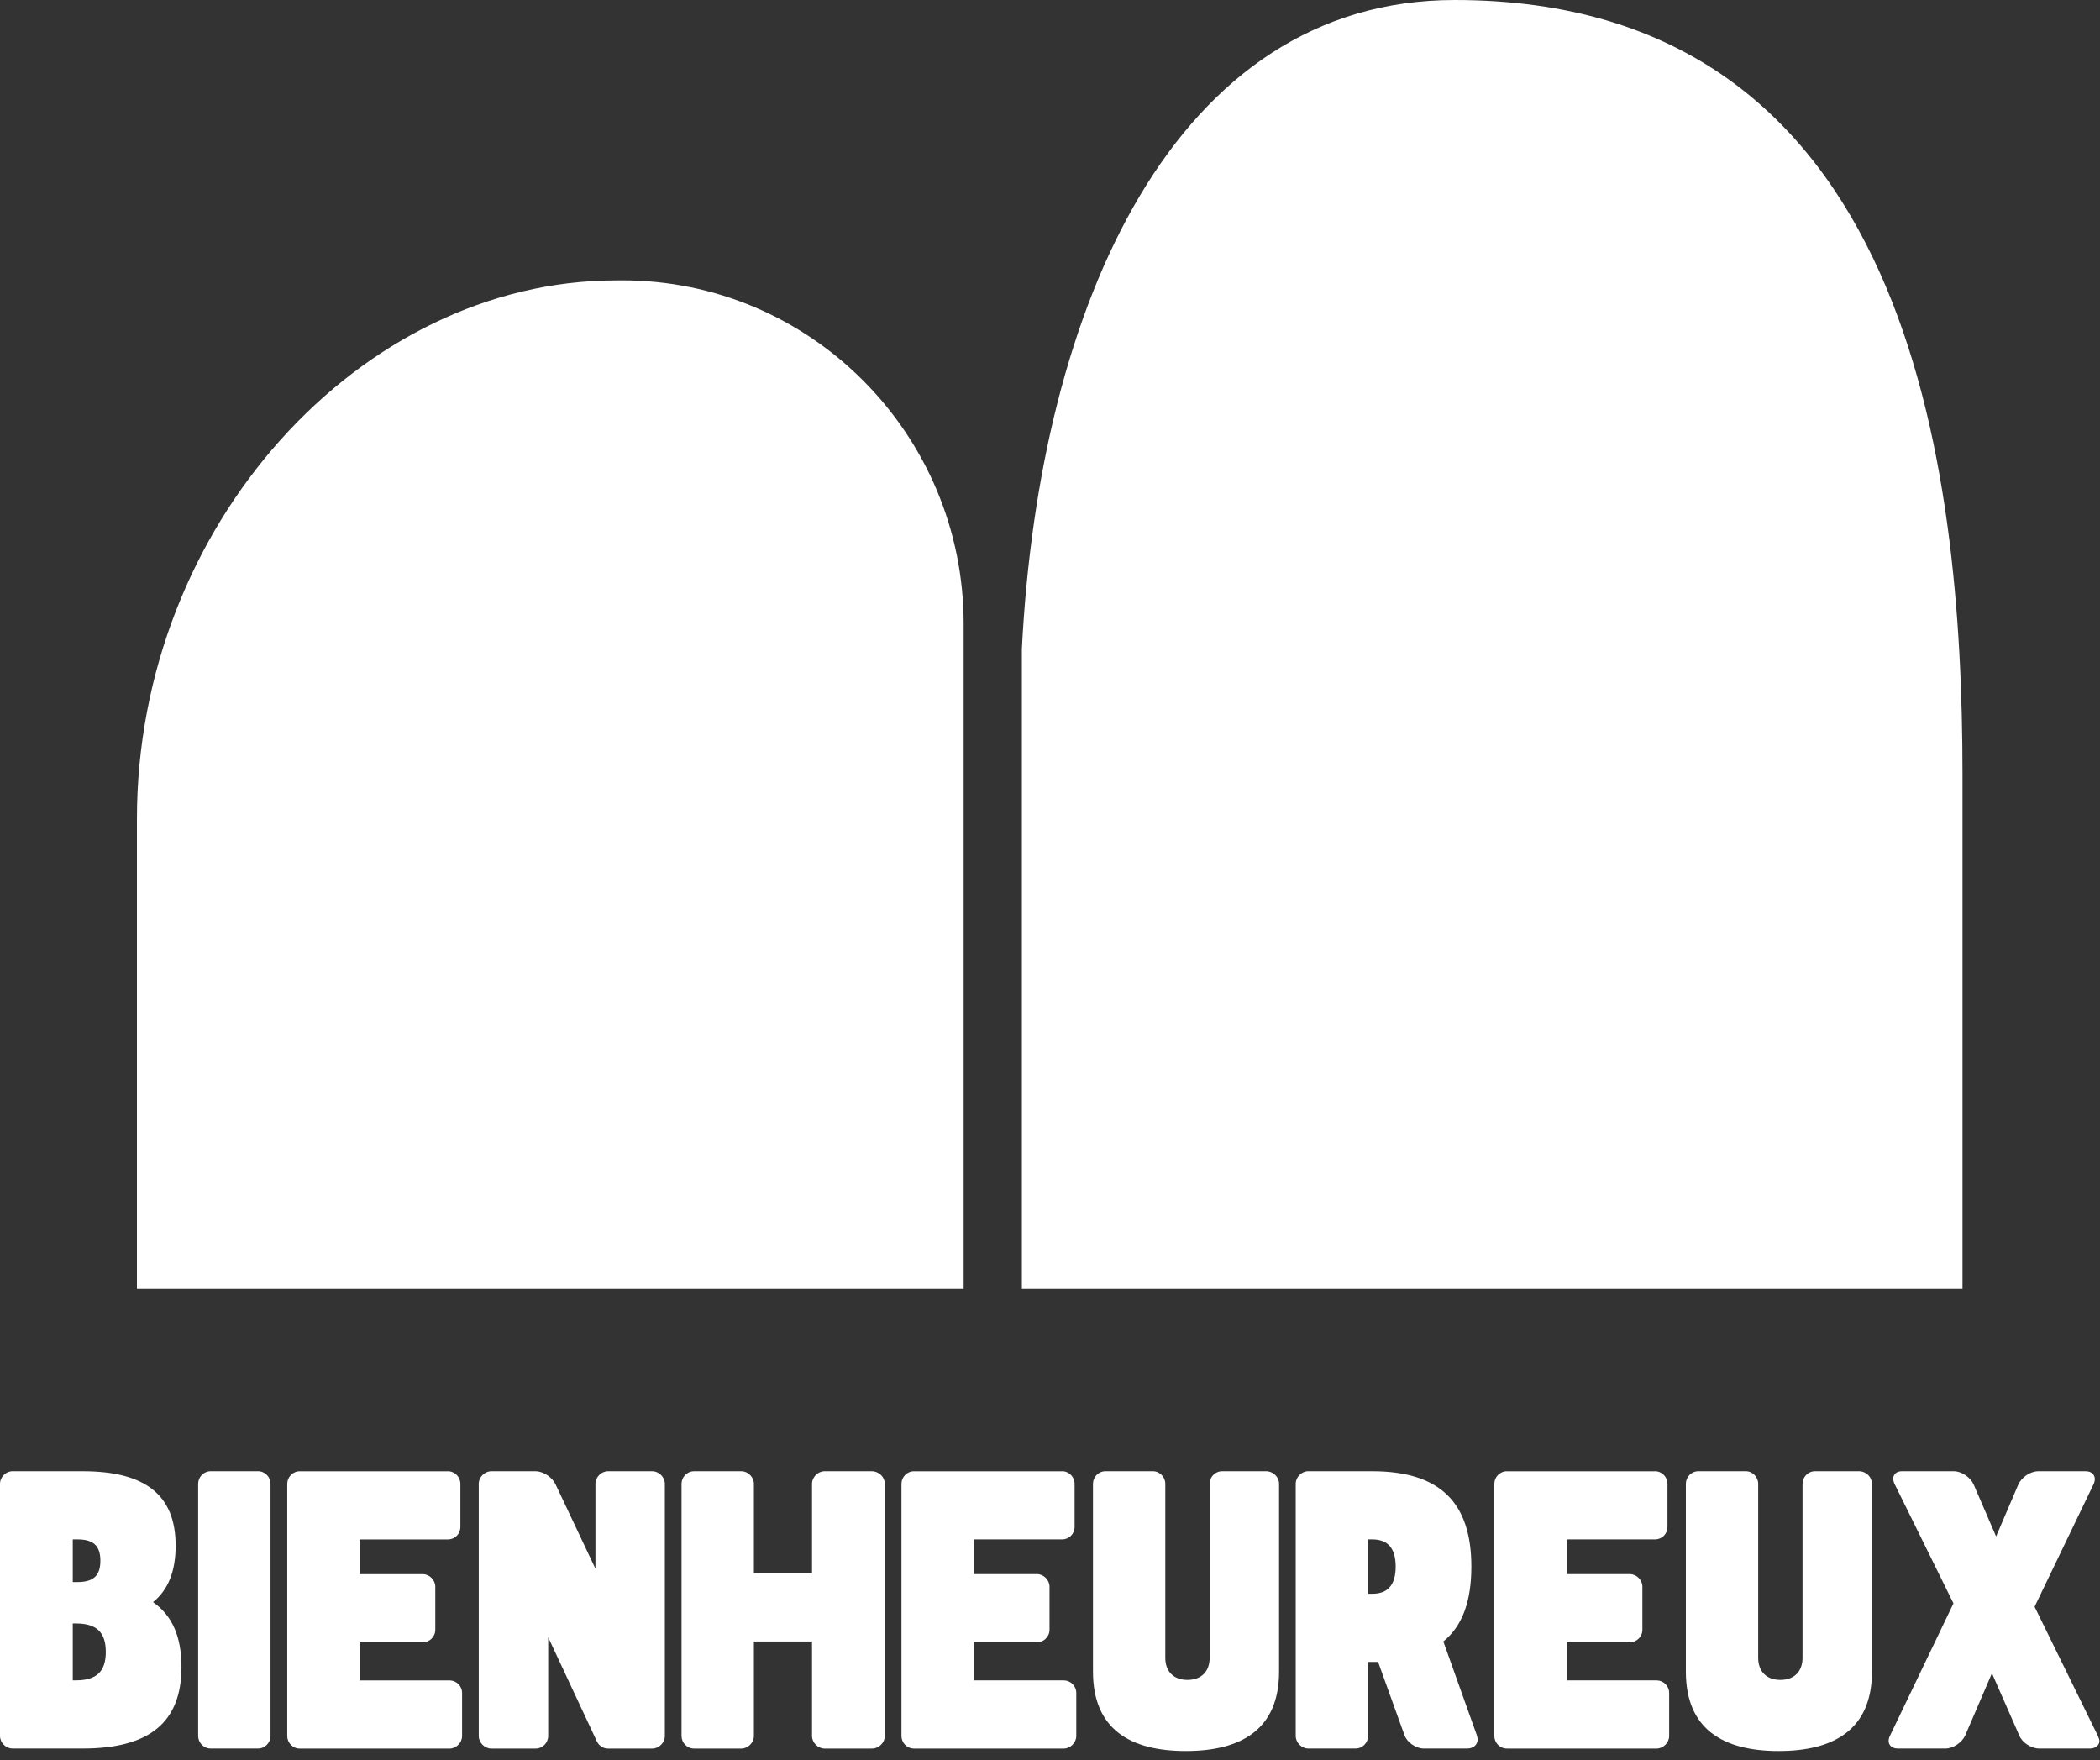
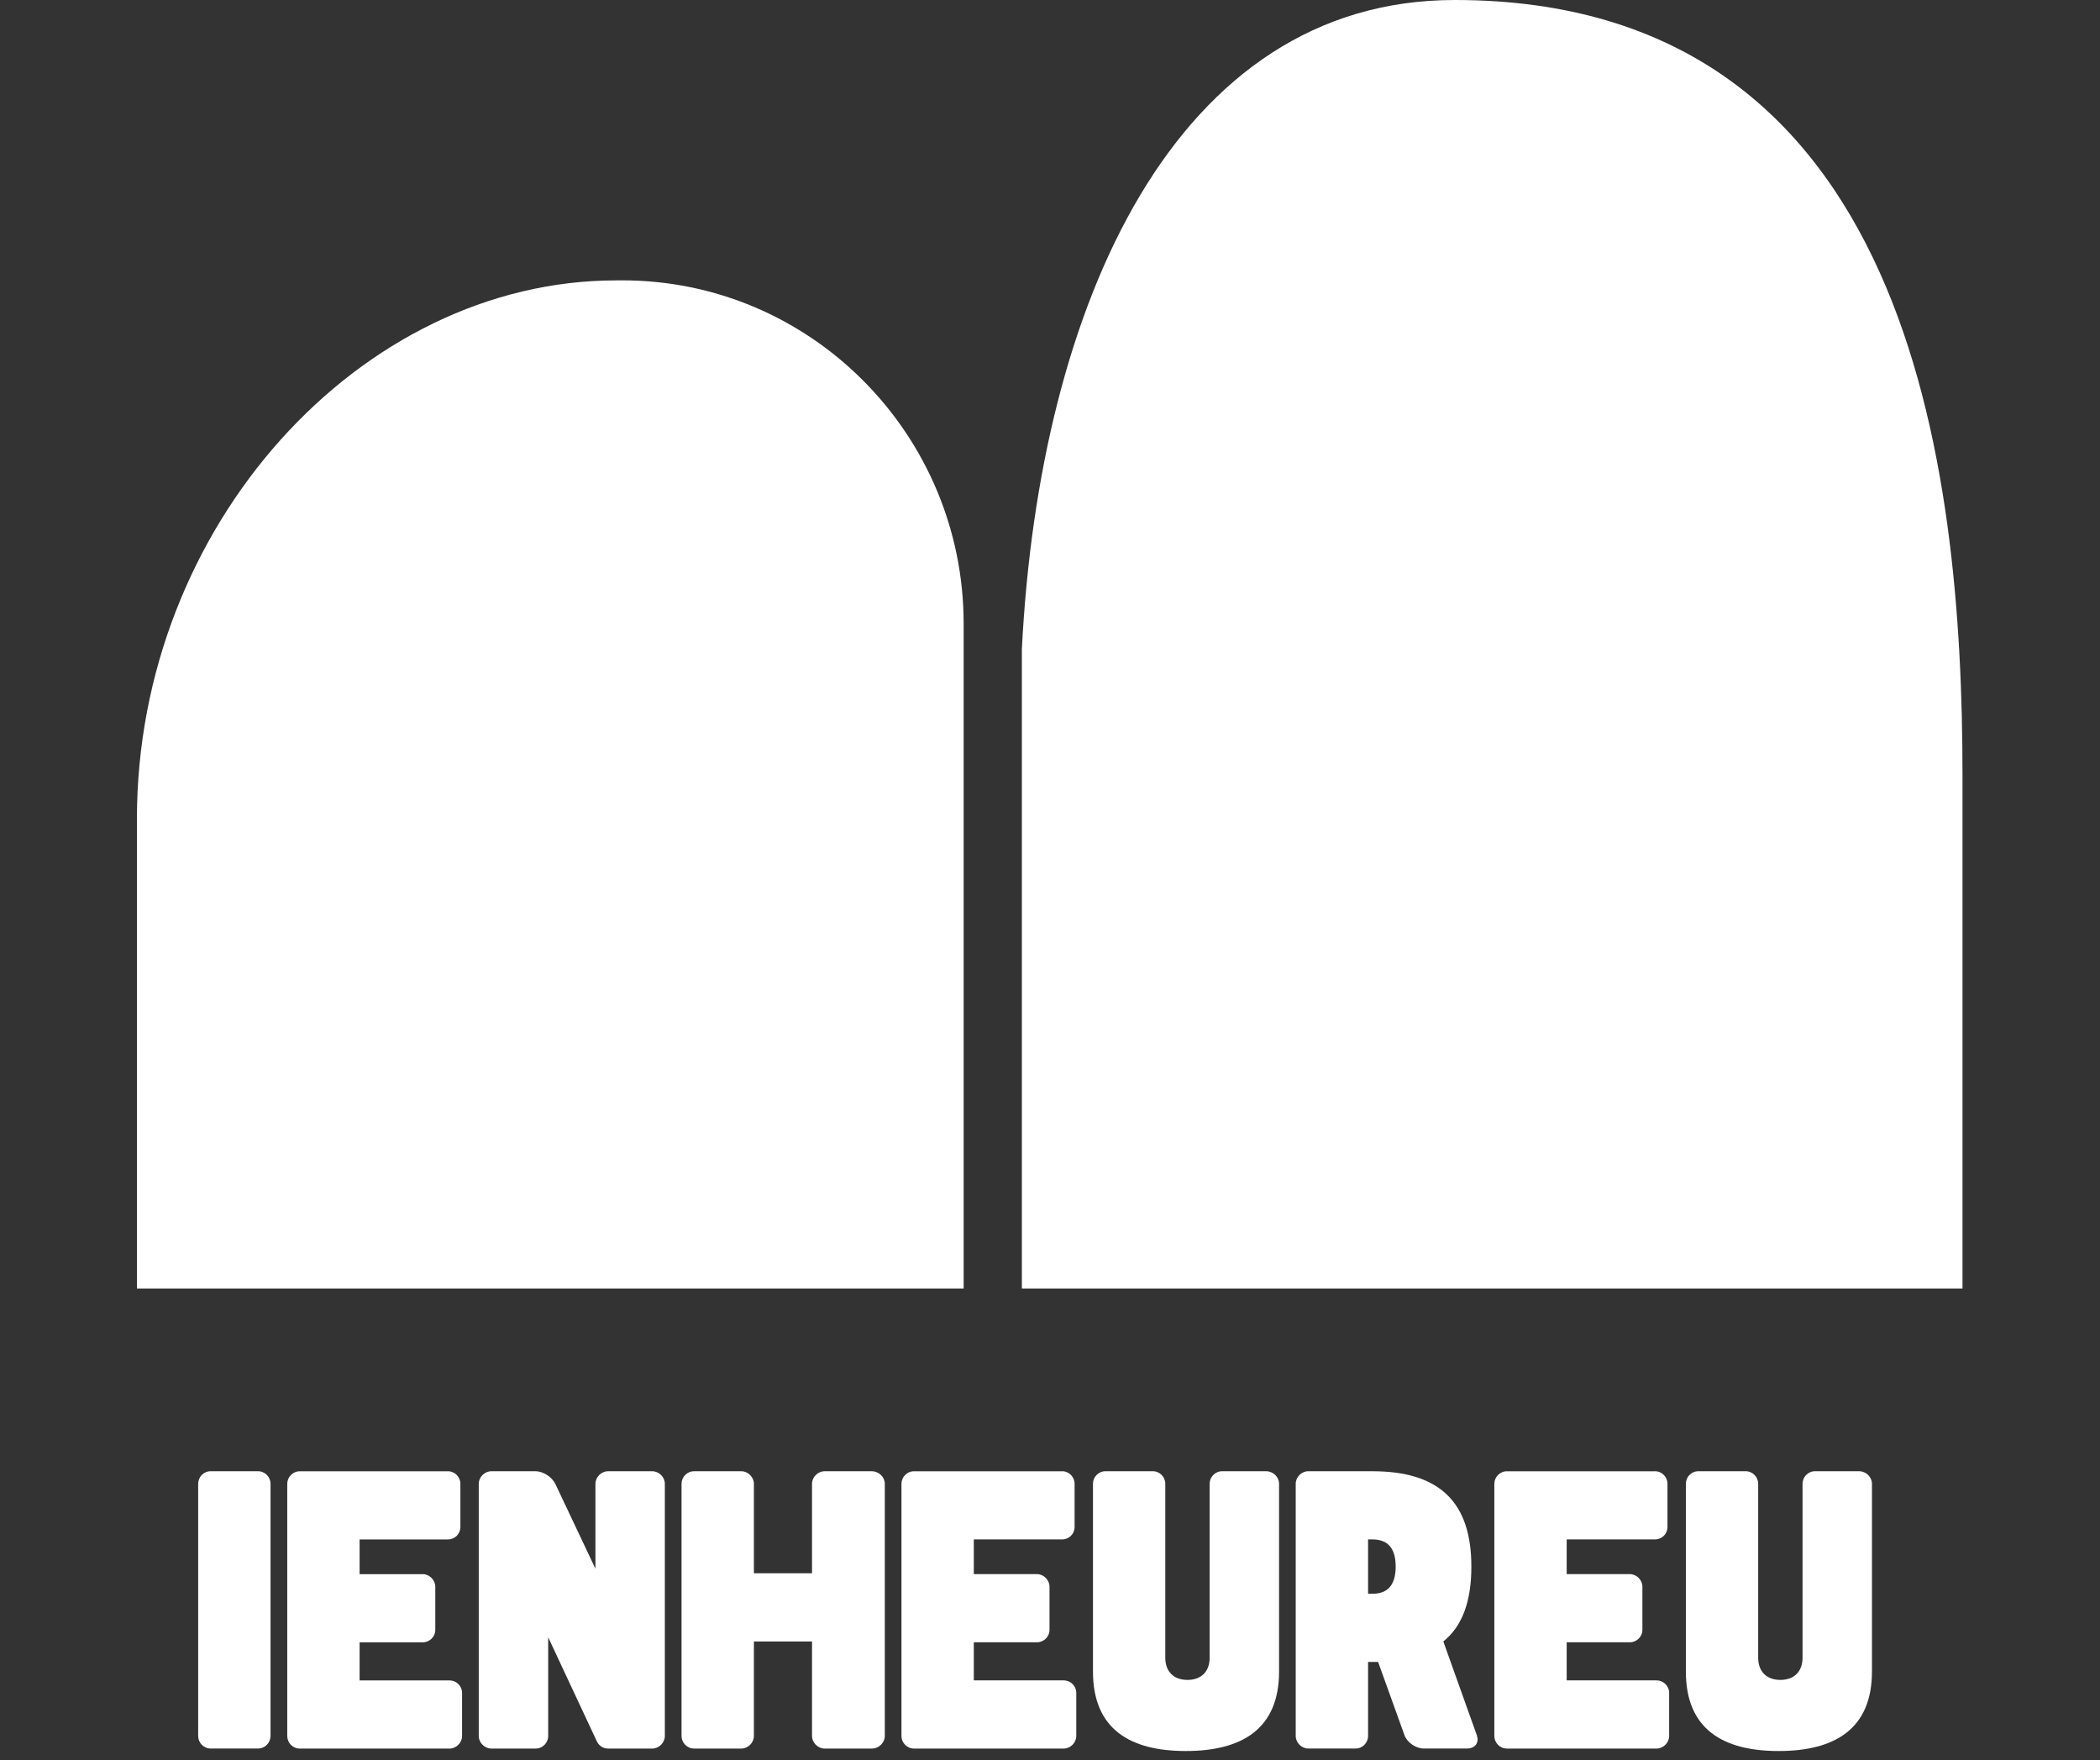
<svg xmlns="http://www.w3.org/2000/svg" width="142" height="119" viewBox="0 0 142 119" fill="none">
  <rect x="0" y="0" width="142" height="119" fill="#333333" stroke="none" />
  <path d="M65.161 42.169V87.115H9.259V55.365C9.259 35.554 24.373 18.958 41.664 18.958C41.779 18.956 41.895 18.955 42.009 18.955C54.806 18.916 65.161 29.372 65.161 42.169Z" fill="white" />
  <path d="M132.702 52.413V87.115H69.098V43.885C70.278 20.572 79.488 0 98.367 0C129.186 0 132.702 31.566 132.702 52.413Z" fill="white" />
-   <path d="M5.599 99.472C9.898 99.472 11.877 101.14 11.877 104.505C11.877 106.201 11.396 107.474 10.349 108.323C11.65 109.227 12.272 110.67 12.272 112.705C12.272 116.41 10.152 118.22 5.599 118.22H0.849C0.396 118.22 0 117.824 0 117.371V100.319C0 99.867 0.395 99.471 0.849 99.471H5.599V99.472ZM4.92 106.965H5.232C6.278 106.965 6.788 106.569 6.788 105.522C6.788 104.476 6.278 104.08 5.232 104.08H4.92V106.965ZM4.92 113.61H5.119C6.504 113.61 7.154 113.045 7.154 111.687C7.154 110.329 6.504 109.764 5.119 109.764H4.92V113.61Z" fill="white" />
  <path d="M18.293 100.319V117.371C18.293 117.823 17.925 118.22 17.445 118.22H14.249C13.768 118.22 13.4 117.824 13.4 117.371V100.319C13.4 99.867 13.767 99.471 14.249 99.471H17.445C17.925 99.471 18.293 99.866 18.293 100.319Z" fill="white" />
  <path d="M30.282 99.473C30.763 99.473 31.131 99.868 31.131 100.321V103.234C31.131 103.715 30.763 104.083 30.282 104.083H24.316V106.43H28.586C29.038 106.43 29.434 106.825 29.434 107.279V110.192C29.434 110.672 29.038 111.04 28.586 111.04H24.316V113.614H30.396C30.848 113.614 31.245 113.982 31.245 114.463V117.376C31.245 117.828 30.848 118.224 30.396 118.224H20.273C19.792 118.224 19.424 117.829 19.424 117.376V100.324C19.424 99.872 19.791 99.475 20.273 99.475H30.283L30.282 99.473Z" fill="white" />
  <path d="M36.219 99.473C36.728 99.473 37.322 99.868 37.548 100.321L40.263 106.062V100.321C40.263 99.869 40.658 99.473 41.111 99.473H44.108C44.56 99.473 44.956 99.868 44.956 100.321V117.373C44.956 117.825 44.561 118.222 44.108 118.222H41.111C40.772 118.222 40.488 118.023 40.348 117.712L37.068 110.699V117.373C37.068 117.825 36.7 118.222 36.219 118.222H33.222C32.769 118.222 32.373 117.826 32.373 117.373V100.321C32.373 99.869 32.769 99.473 33.222 99.473H36.219Z" fill="white" />
  <path d="M50.129 99.473C50.582 99.473 50.978 99.868 50.978 100.321V106.373H54.908V100.321C54.908 99.869 55.304 99.473 55.757 99.473H58.953C59.434 99.473 59.83 99.868 59.83 100.321V117.373C59.83 117.825 59.434 118.222 58.953 118.222H55.757C55.305 118.222 54.908 117.826 54.908 117.373V110.983H50.978V117.373C50.978 117.825 50.582 118.222 50.129 118.222H46.934C46.453 118.222 46.085 117.826 46.085 117.373V100.321C46.085 99.869 46.452 99.473 46.934 99.473H50.129Z" fill="white" />
  <path d="M71.814 99.471C72.295 99.471 72.663 99.866 72.663 100.319V103.232C72.663 103.713 72.295 104.081 71.814 104.081H65.848V106.428H70.118C70.57 106.428 70.967 106.823 70.967 107.277V110.19C70.967 110.67 70.57 111.038 70.118 111.038H65.848V113.612H71.928C72.381 113.612 72.777 113.98 72.777 114.461V117.374C72.777 117.826 72.381 118.222 71.928 118.222H61.805C61.324 118.222 60.956 117.827 60.956 117.374V100.322C60.956 99.87 61.323 99.474 61.805 99.474H71.815L71.814 99.471Z" fill="white" />
  <path d="M77.948 99.471C78.428 99.471 78.796 99.866 78.796 100.319V112.082C78.796 113.016 79.362 113.581 80.296 113.581C81.23 113.581 81.795 113.016 81.795 112.082V100.319C81.795 99.867 82.162 99.471 82.644 99.471H85.612C86.093 99.471 86.489 99.866 86.489 100.319V113.016C86.489 116.919 83.944 118.389 80.184 118.389C76.424 118.389 73.906 116.919 73.906 113.016V100.319C73.906 99.867 74.273 99.471 74.755 99.471H77.951H77.948Z" fill="white" />
  <path d="M92.791 99.472C97.372 99.472 99.492 101.593 99.492 105.919C99.492 108.237 98.898 109.935 97.597 110.981L99.86 117.315C99.888 117.428 99.916 117.513 99.916 117.598C99.916 117.965 99.633 118.22 99.21 118.22H96.268C95.73 118.22 95.137 117.796 94.968 117.315L93.186 112.366H92.508V117.371C92.508 117.823 92.14 118.22 91.659 118.22H88.464C88.012 118.22 87.615 117.824 87.615 117.371V100.319C87.615 99.867 88.011 99.471 88.464 99.471H92.79L92.791 99.472ZM92.508 107.757H92.791C93.865 107.757 94.374 107.134 94.374 105.919C94.374 104.703 93.865 104.081 92.791 104.081H92.508V107.757V107.757Z" fill="white" />
  <path d="M111.904 99.471C112.385 99.471 112.753 99.866 112.753 100.319V103.232C112.753 103.713 112.385 104.081 111.904 104.081H105.938V106.428H110.208C110.66 106.428 111.057 106.823 111.057 107.277V110.19C111.057 110.67 110.66 111.038 110.208 111.038H105.938V113.612H112.018C112.47 113.612 112.867 113.98 112.867 114.461V117.374C112.867 117.826 112.47 118.222 112.018 118.222H101.895C101.414 118.222 101.046 117.827 101.046 117.374V100.322C101.046 99.87 101.413 99.474 101.895 99.474H111.905L111.904 99.471Z" fill="white" />
  <path d="M118.039 99.471C118.519 99.471 118.887 99.866 118.887 100.319V112.082C118.887 113.016 119.452 113.581 120.386 113.581C121.32 113.581 121.886 113.016 121.886 112.082V100.319C121.886 99.867 122.253 99.471 122.734 99.471H125.703C126.184 99.471 126.58 99.866 126.58 100.319V113.016C126.58 116.919 124.034 118.389 120.275 118.389C116.515 118.389 113.997 116.919 113.997 113.016V100.319C113.997 99.867 114.364 99.471 114.846 99.471H118.041H118.039Z" fill="white" />
-   <path d="M132.118 99.472C132.628 99.472 133.221 99.867 133.448 100.348L134.975 103.883L136.474 100.376C136.7 99.867 137.294 99.472 137.832 99.472H141.027C141.423 99.472 141.649 99.698 141.649 100.009C141.649 100.094 141.621 100.236 141.565 100.349L137.577 108.634L141.847 117.343C141.903 117.485 141.96 117.598 141.96 117.711C141.96 117.994 141.705 118.22 141.31 118.22H137.888C137.351 118.22 136.729 117.825 136.531 117.316L134.693 113.13L132.883 117.343C132.656 117.824 132.062 118.22 131.554 118.22H128.33C127.935 118.22 127.708 117.993 127.708 117.71C127.708 117.598 127.736 117.484 127.792 117.371L132.091 108.407L128.103 100.319C128.047 100.207 128.019 100.065 128.019 99.98C128.019 99.669 128.246 99.471 128.613 99.471H132.119L132.118 99.472Z" fill="white" />
</svg>